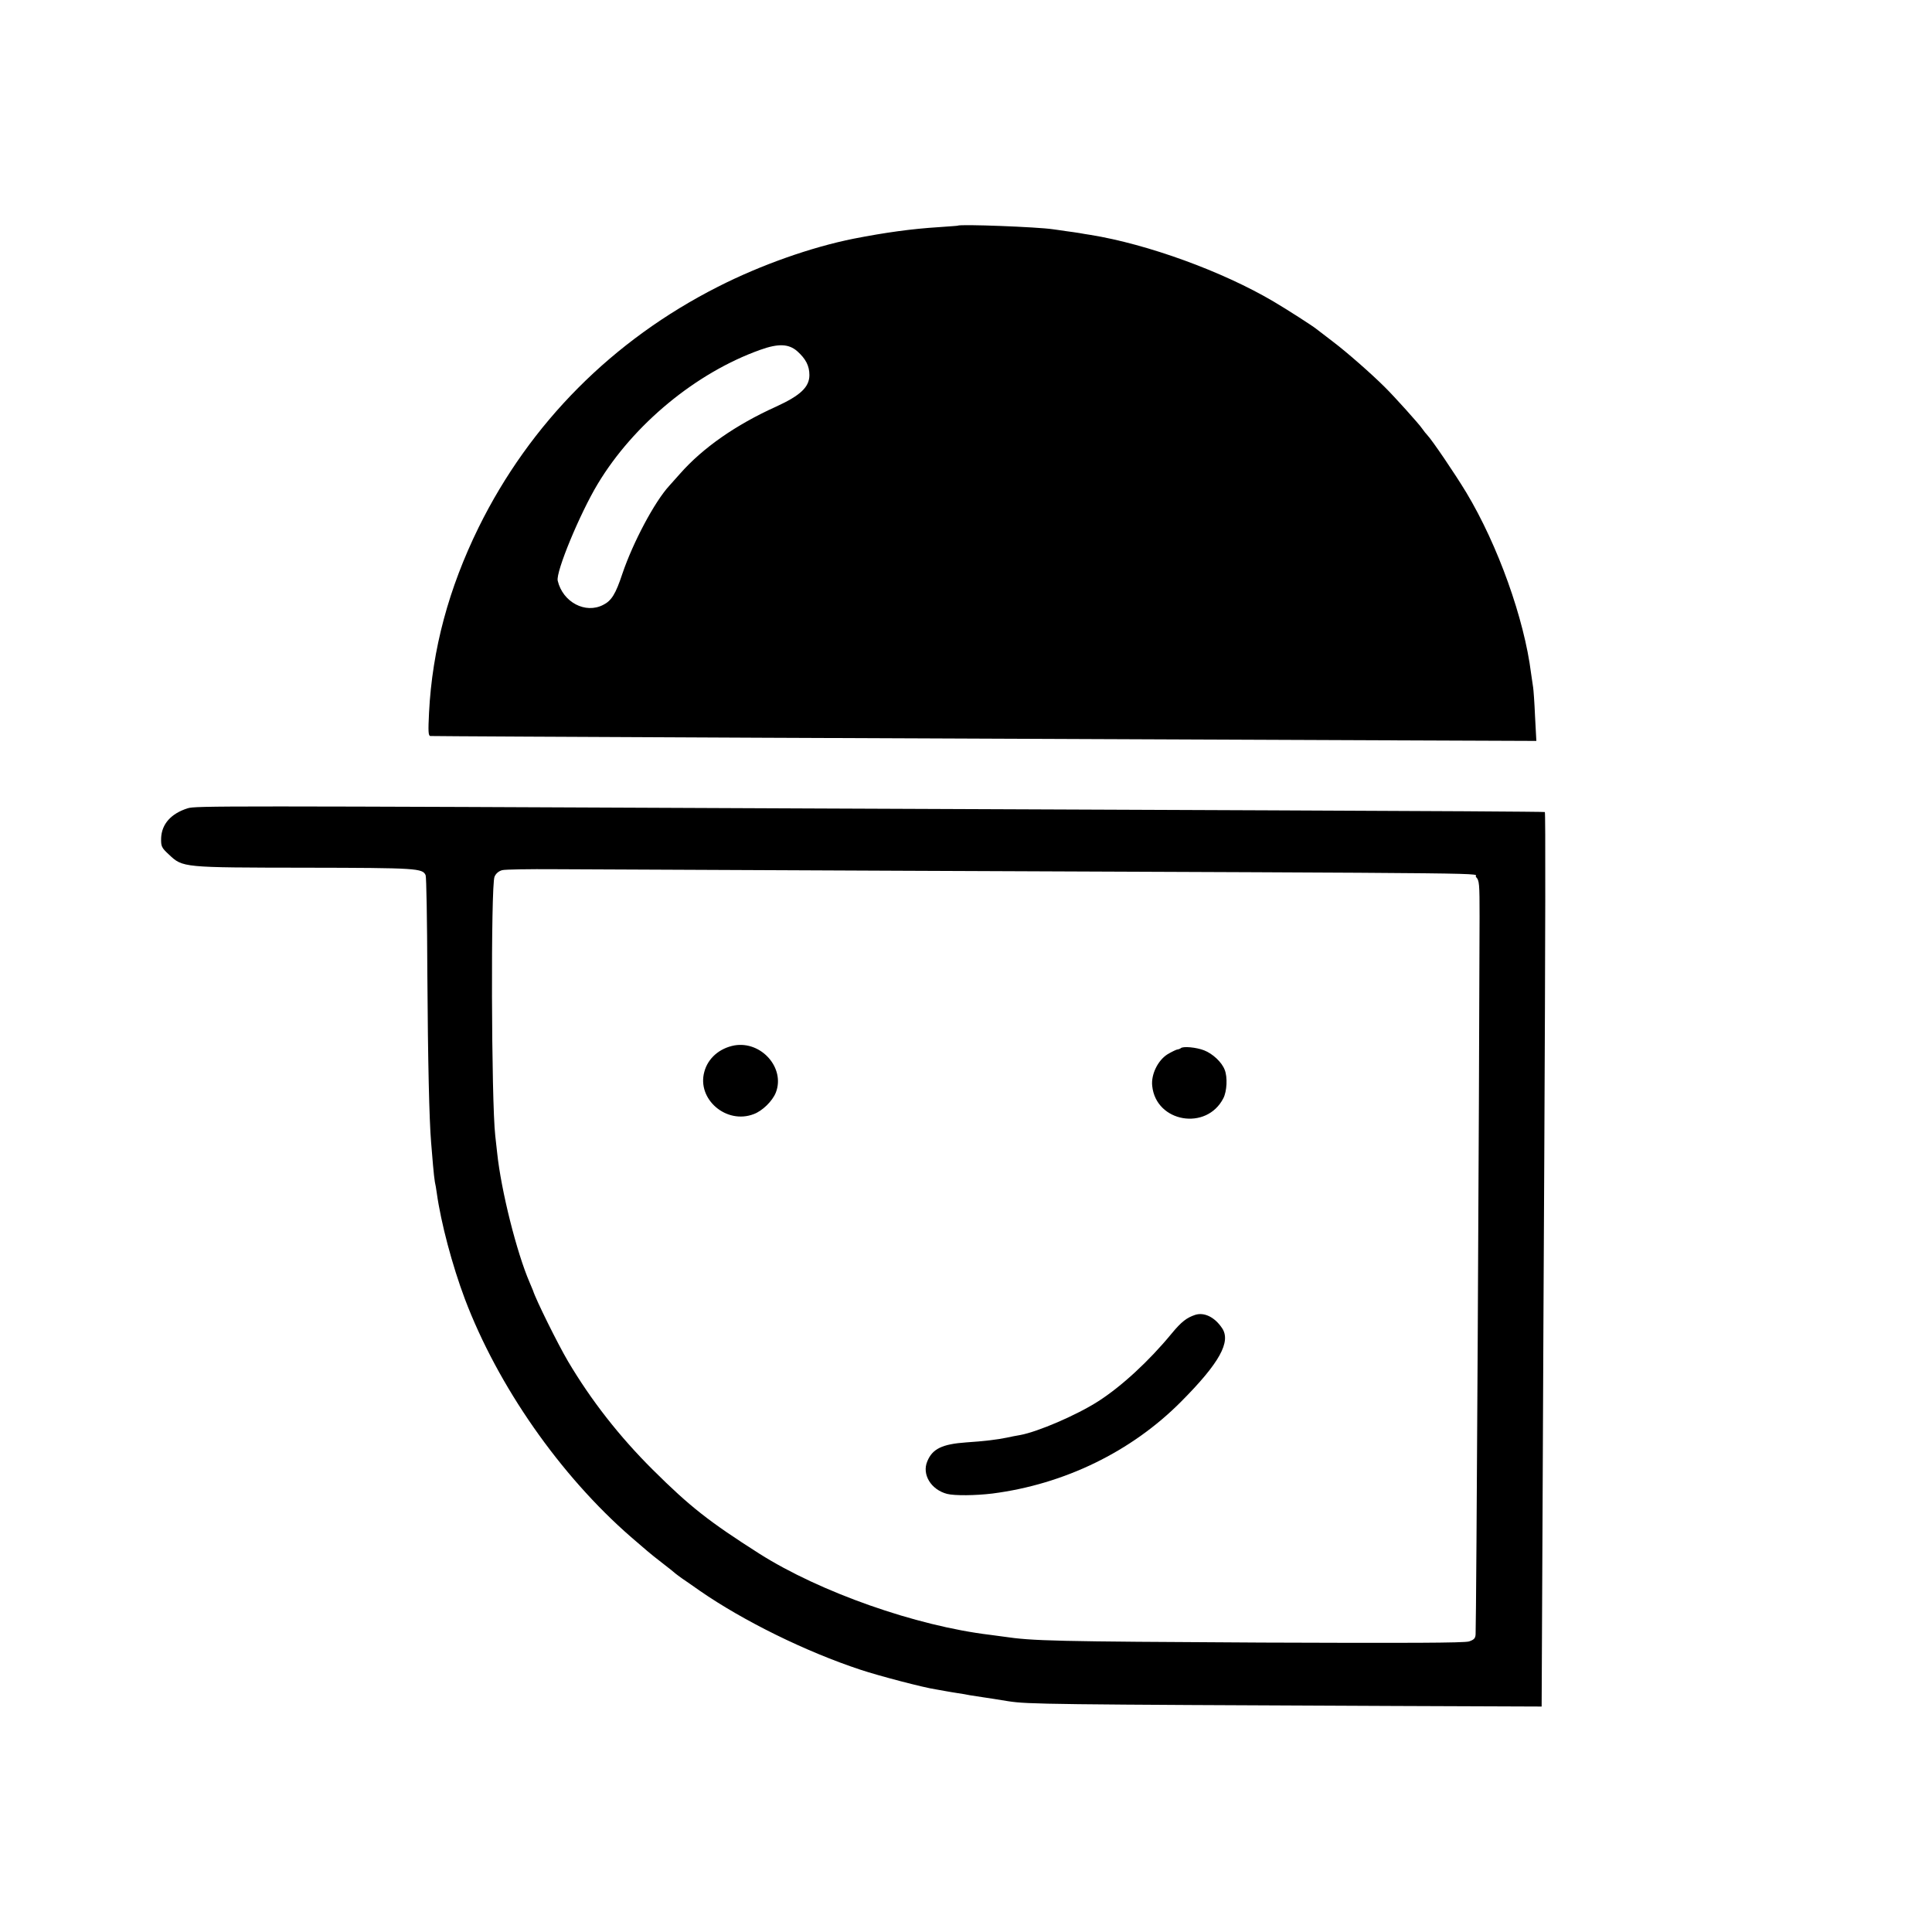
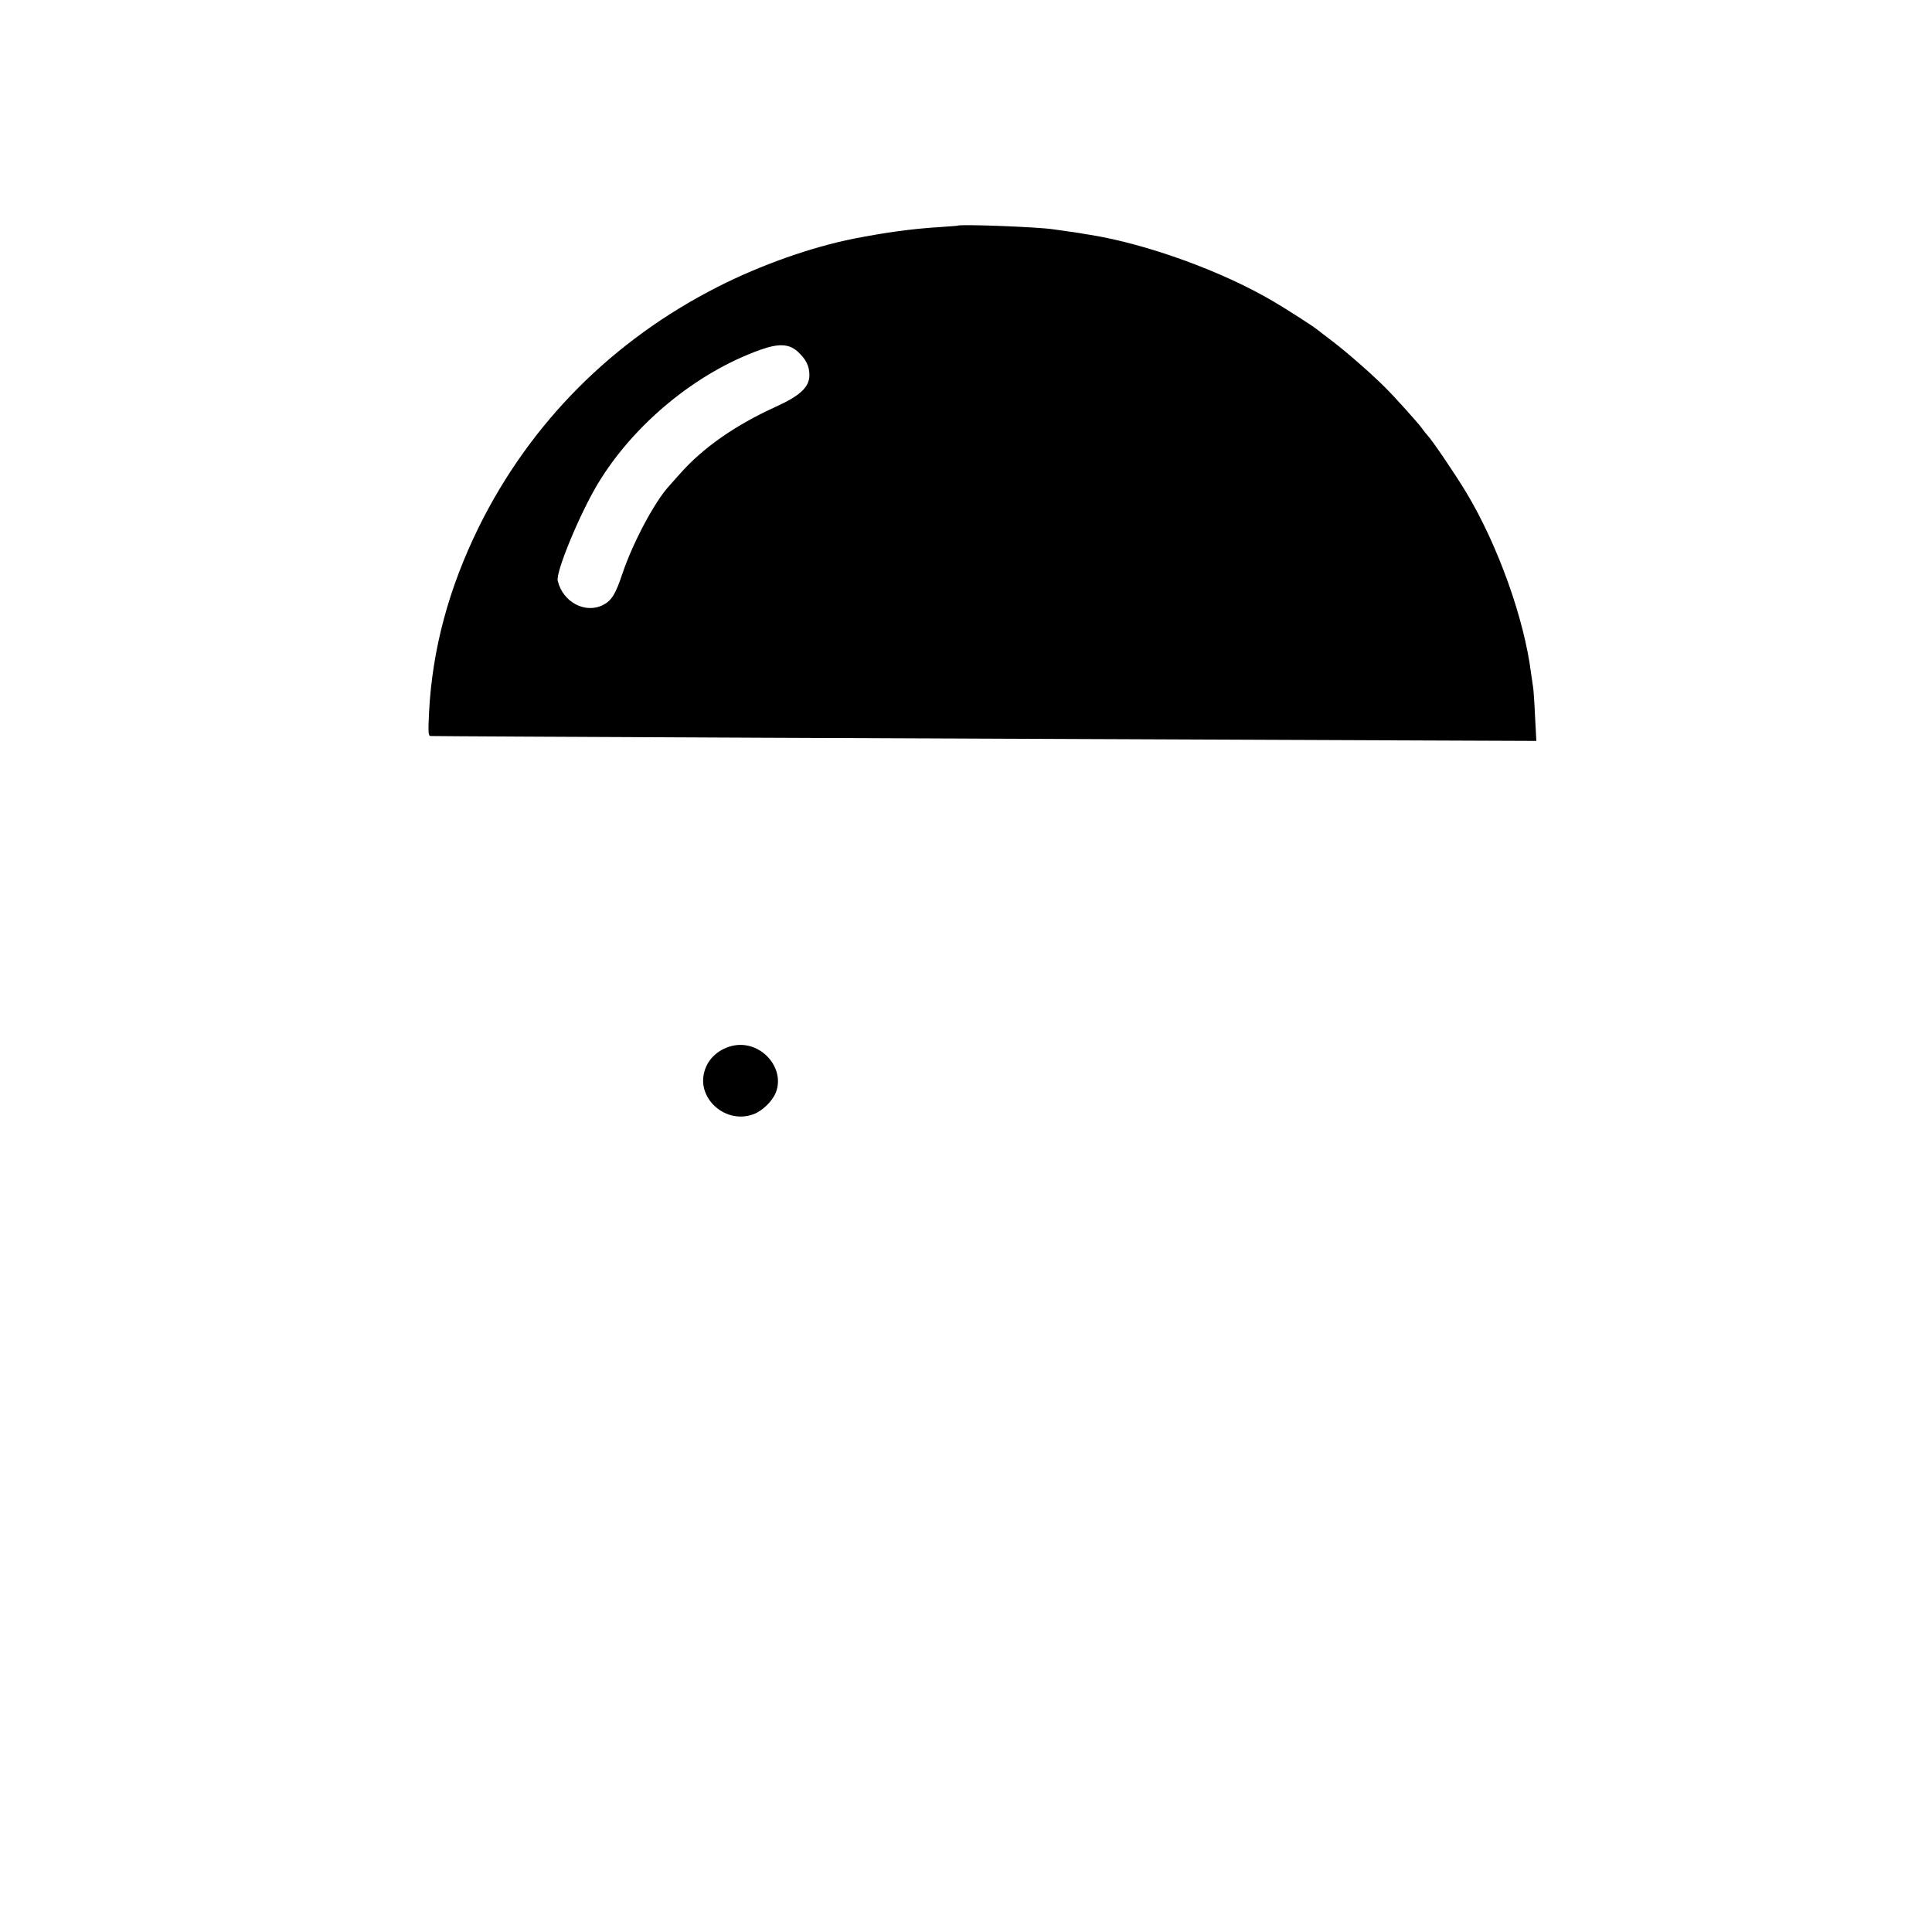
<svg xmlns="http://www.w3.org/2000/svg" version="1.0" width="1024pt" height="1024pt" viewBox="0 0 1024 1024" preserveAspectRatio="xMidYMid meet">
  <g transform="translate(0,1024) scale(0.1,-0.1)" fill="#000000" stroke="none">
    <path d="M5077 9044 c-1 -1 -47 -4 -102 -8 -143 -9 -281 -28 -450 -61 -225 -45 -492 -139 -720 -255 -558 -283 -995 -722 -1268 -1275 -159 -324 -246 -647 -263 -982 -5 -100 -4 -123 7 -124 49 -2 2971 -15 5103 -23 l759 -3 -7 131 c-3 72 -8 140 -10 152 -2 12 -7 45 -11 75 -36 289 -176 680 -343 958 -61 101 -182 279 -207 305 -6 6 -18 21 -27 34 -16 24 -149 172 -199 221 -68 68 -201 185 -274 240 -44 34 -84 64 -90 69 -20 16 -152 101 -225 144 -271 160 -668 304 -970 353 -19 3 -46 7 -60 10 -14 2 -45 7 -70 10 -25 4 -56 8 -70 10 -78 12 -492 28 -503 19z m-852 -665 c46 -41 65 -78 65 -127 0 -63 -47 -108 -176 -167 -215 -97 -389 -219 -509 -355 -22 -25 -48 -54 -58 -65 -78 -85 -192 -300 -248 -465 -36 -109 -58 -144 -102 -166 -94 -49 -214 14 -241 128 -11 46 117 355 212 513 190 316 522 590 862 711 95 34 150 32 195 -7z" />
-     <path d="M995 5956 c-89 -28 -138 -84 -141 -158 -1 -44 2 -51 41 -87 74 -70 71 -69 724 -70 593 -1 621 -3 637 -40 4 -9 8 -243 9 -521 3 -470 10 -775 20 -895 2 -27 7 -81 10 -120 3 -38 8 -79 10 -90 3 -11 7 -37 10 -58 22 -158 82 -384 149 -562 175 -462 505 -935 881 -1262 33 -28 71 -61 85 -73 14 -12 52 -43 85 -68 33 -25 62 -49 65 -52 3 -3 19 -14 35 -26 17 -11 59 -41 95 -66 230 -159 560 -322 851 -418 96 -32 336 -95 399 -104 19 -3 45 -8 56 -10 12 -2 39 -7 60 -10 22 -3 50 -8 64 -11 14 -2 43 -7 65 -10 22 -3 85 -13 140 -22 106 -16 204 -17 2043 -25 l783 -3 5 1050 c2 578 7 1412 9 1855 6 1209 7 1832 3 1836 -2 2 -654 6 -1449 9 -794 3 -1894 8 -2444 10 -3135 14 -3259 14 -3300 1z m3735 -331 c3415 -14 3070 -11 3093 -33 18 -19 19 -33 19 -213 -2 -964 -17 -3722 -21 -3801 -1 -21 -8 -29 -35 -38 -24 -8 -332 -9 -1097 -6 -1103 6 -1213 8 -1374 32 -16 2 -47 6 -67 9 -393 47 -903 227 -1223 430 -267 170 -369 250 -565 445 -177 176 -327 368 -449 574 -56 95 -172 330 -186 376 -1 3 -9 22 -18 43 -68 157 -151 486 -172 687 -3 30 -8 71 -10 90 -21 183 -24 1323 -4 1373 7 17 22 30 41 35 16 4 143 6 281 5 139 -1 943 -4 1787 -8z" />
    <path d="M3892 4699 c-79 -15 -140 -68 -159 -140 -40 -145 117 -280 262 -224 46 17 99 69 117 114 51 130 -77 275 -220 250z" />
-     <path d="M6258 4684 c-4 -3 -12 -6 -20 -7 -7 -2 -30 -13 -50 -25 -51 -32 -88 -107 -81 -168 20 -193 288 -239 377 -65 19 37 23 112 7 151 -15 40 -63 85 -109 103 -41 16 -113 23 -124 11z" />
-     <path d="M6335 3271 c-45 -15 -73 -36 -125 -99 -121 -147 -267 -281 -389 -359 -115 -74 -321 -162 -414 -179 -18 -3 -50 -9 -72 -14 -47 -10 -121 -19 -214 -25 -127 -9 -179 -34 -206 -100 -30 -70 20 -151 105 -173 40 -10 150 -9 240 2 381 49 737 222 1000 487 204 205 266 318 217 390 -39 58 -94 85 -142 70z" />
  </g>
</svg>